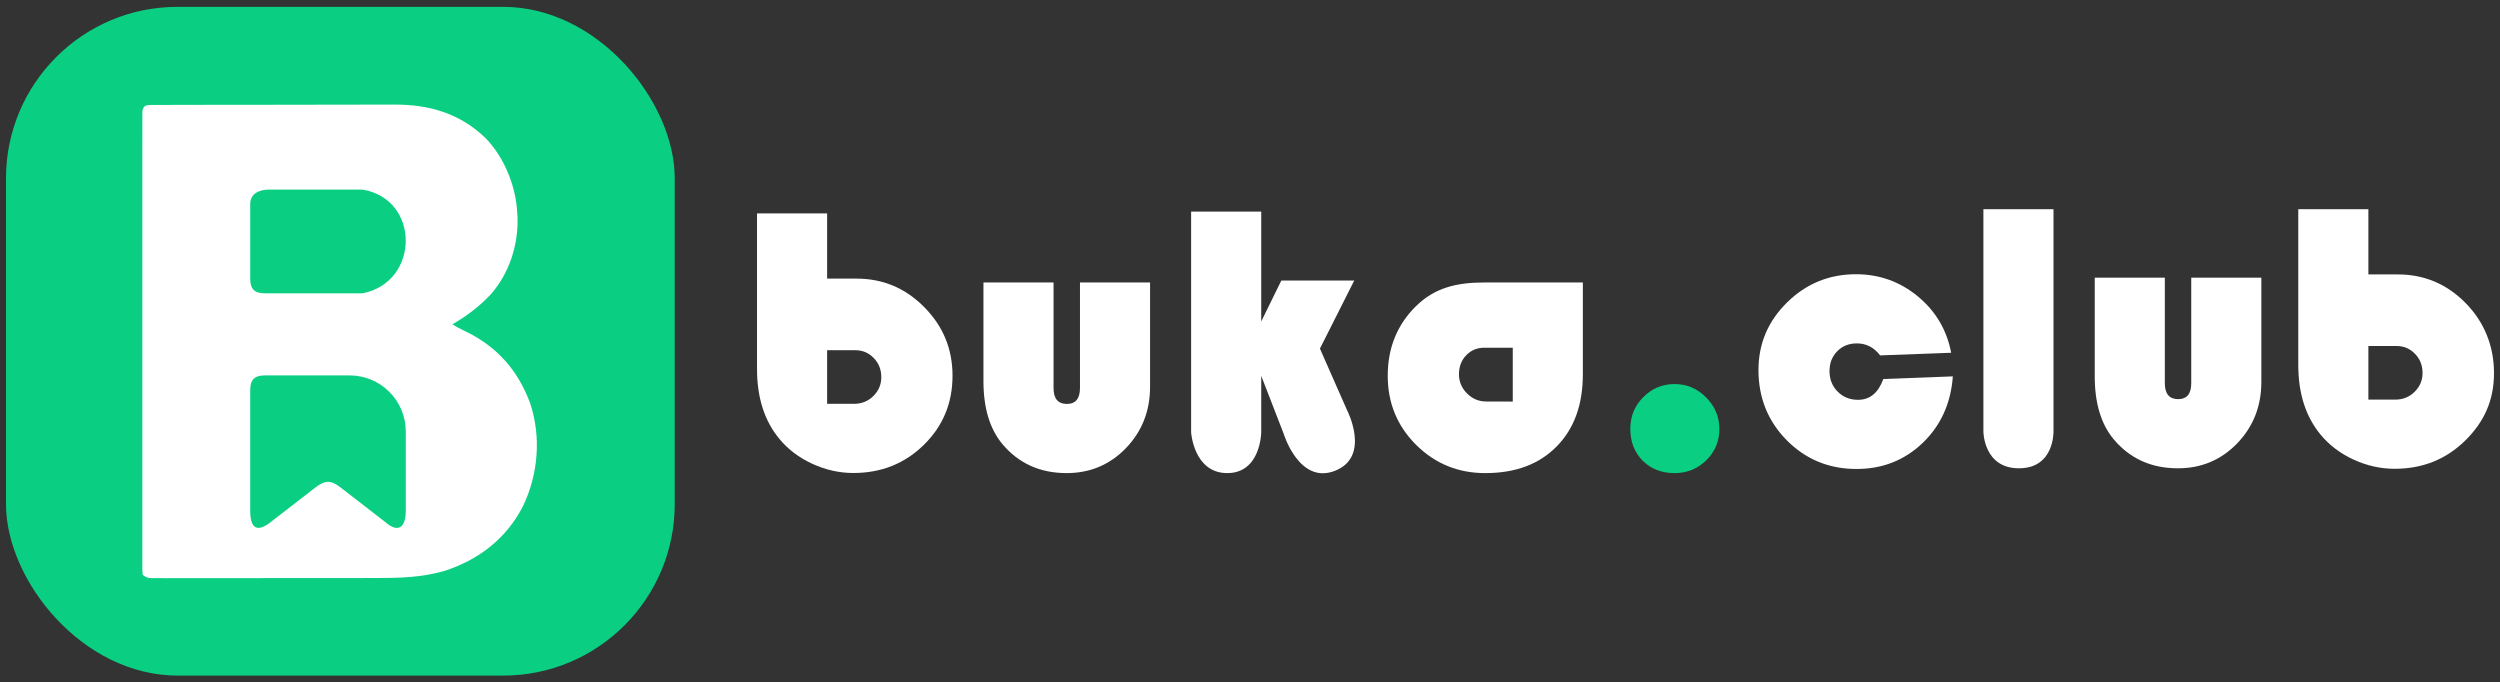
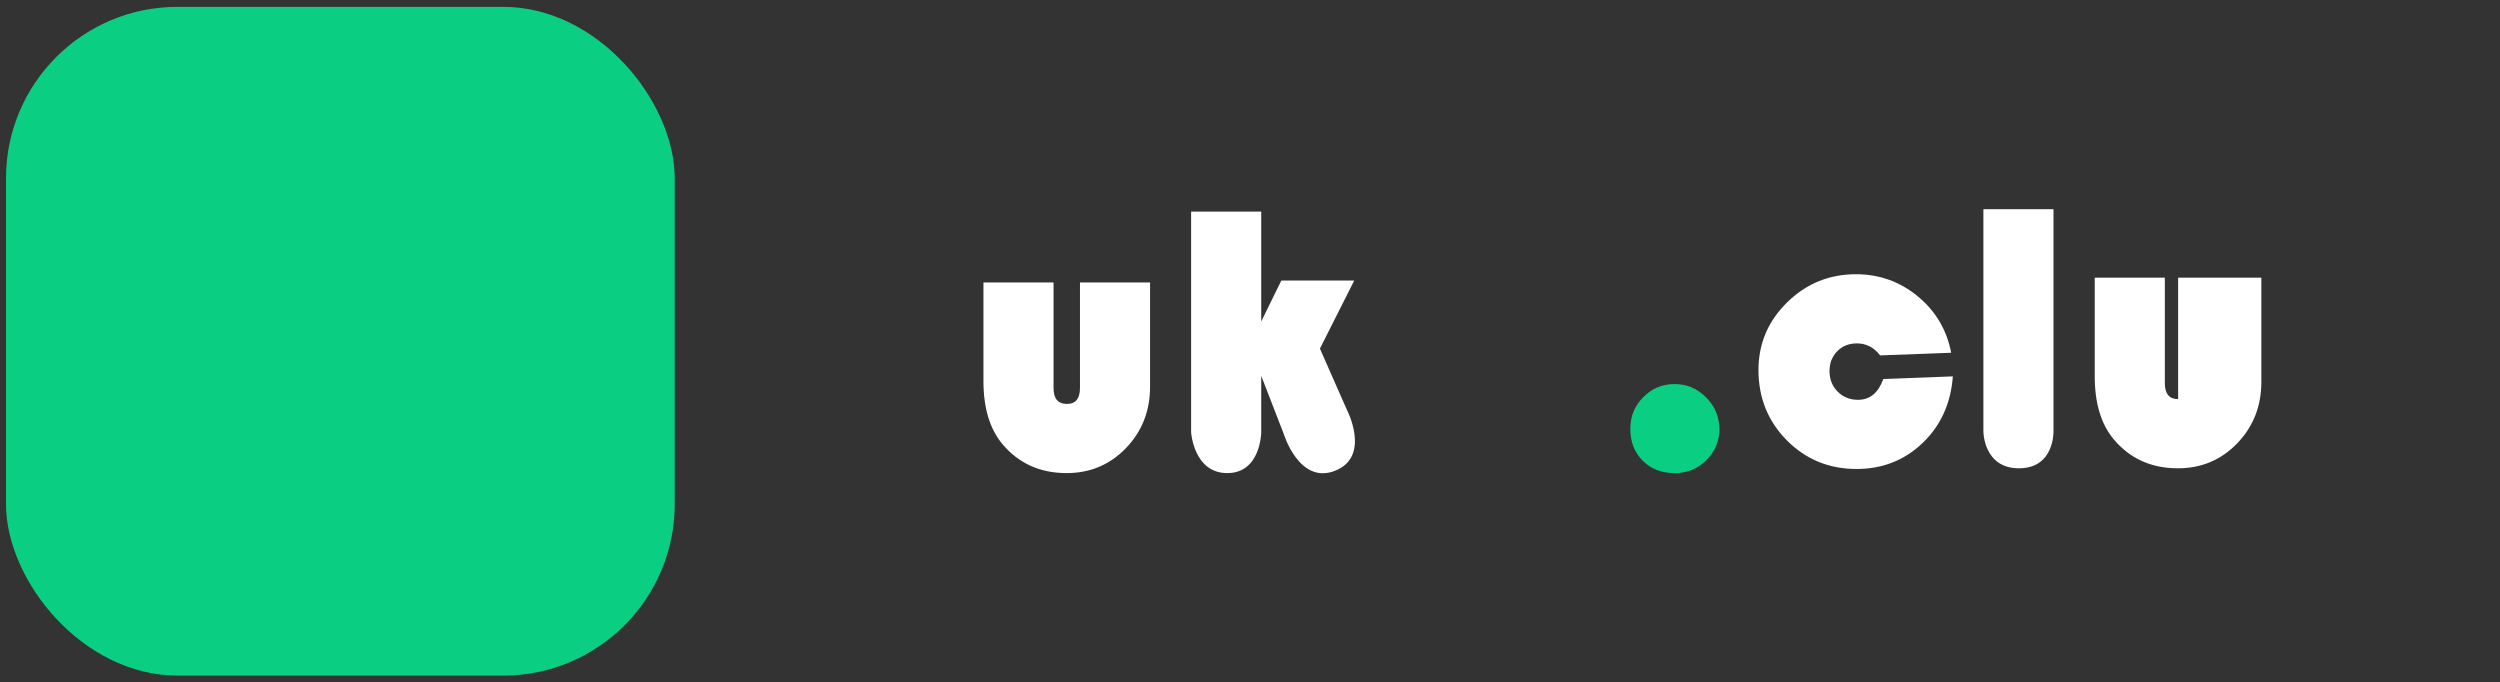
<svg xmlns="http://www.w3.org/2000/svg" width="1458" height="398" viewBox="0 0 1458 398" fill="none">
  <rect x="0" y="0" width="1458" height="398" fill="#333333" stroke="none" />
  <rect x="3.5" y="4" width="390" height="390" rx="100" fill="#0ACF83" />
-   <path d="M229.737 61.001C250.204 60.871 268.304 66.09 283.302 80.671C294.215 91.957 300.986 108.838 301.669 124.432C301.734 125.425 301.735 125.426 301.801 126.439C302.388 142.783 297.072 159.257 286.285 171.582C279.47 178.839 272.434 184.139 263.865 189.119C266.138 190.634 268.413 191.787 270.875 192.952C289.735 201.959 302.055 215.783 309.23 235.324C315.692 254.875 313.913 276.714 305.003 295.185C295.353 314.063 279.265 326.435 259.297 332.933C246.339 336.736 233.204 337.102 219.803 337.098C218.341 337.1 216.878 337.103 215.416 337.106C211.471 337.114 207.526 337.116 203.581 337.116C201.115 337.117 198.649 337.119 196.184 337.121C187.58 337.129 178.976 337.133 170.372 337.132C162.352 337.131 154.331 337.14 146.311 337.153C139.417 337.164 132.523 337.169 125.63 337.168C121.515 337.168 117.401 337.17 113.286 337.179C109.425 337.187 105.563 337.188 101.701 337.182C100.283 337.181 98.864 337.182 97.445 337.188C95.514 337.194 93.582 337.19 91.65 337.184C90.027 337.184 90.026 337.184 88.37 337.185C85.764 336.976 85.764 336.976 83.244 335.296C82.931 333.354 83.009 329.033 83.01 328.989V84.343C83.01 84.3 83.031 66.324 83.032 65.057C83.462 61.091 85.777 61.226 89.23 61.191C90.134 61.195 90.135 61.195 91.058 61.199C91.697 61.195 92.337 61.191 92.996 61.188C95.152 61.177 97.307 61.178 99.463 61.18C101.004 61.175 102.547 61.169 104.088 61.163C108.287 61.148 112.486 61.144 116.686 61.143C119.313 61.141 121.941 61.138 124.568 61.134C133.747 61.118 142.925 61.111 152.104 61.112C160.636 61.113 169.168 61.096 177.7 61.069C185.037 61.047 192.373 61.039 199.71 61.04C204.086 61.041 208.463 61.035 212.839 61.018C216.967 61.001 221.095 61.002 225.224 61.014C226.728 61.015 228.233 61.011 229.737 61.001ZM164.408 218.936C163.425 218.942 155.291 218.929 154.327 218.936C148.446 218.974 145.949 221.456 145.926 227.337C145.916 229.744 145.922 235.85 145.926 238.258C145.93 239.981 145.927 241.576 145.926 243.299C145.921 246.889 145.92 250.629 145.926 254.22C145.936 258.892 145.935 263.829 145.926 268.502C145.918 272.146 145.923 274.939 145.926 278.583C145.928 280.322 145.925 282.725 145.926 284.464C145.92 286.966 145.918 289.522 145.926 292.024C145.929 292.804 145.926 297.905 145.926 297.905C145.926 308.406 150.127 310.507 157.688 304.626L183.73 284.464C189.701 279.872 193.027 279.896 198.853 284.464L224.896 304.626C231.616 310.507 236.621 308.48 236.657 297.905V274.383C236.643 270.423 236.657 266.581 236.657 262.621V251.7C236.657 233.605 221.988 218.936 203.893 218.936C203.749 218.936 165.89 218.931 164.408 218.936ZM156.849 110.564C150.968 110.565 145.928 113.085 145.928 118.966V162.65C145.928 168.53 148.448 171.052 154.328 171.052H211.455C244.936 164.474 245.114 116.167 211.455 110.573H196.334L156.849 110.564Z" fill="white" />
-   <path d="M882.239 202.782V164.742C882.239 164.742 868.502 164.742 865.733 164.742C849.337 164.742 836.657 167.839 825.726 178.624C814.795 189.409 809.329 202.927 809.329 219.178C809.329 234.992 814.831 248.4 825.835 259.404C836.912 270.408 850.357 275.91 866.17 275.91C883.806 275.91 897.688 270.736 907.818 260.388C918.02 250.113 923.121 236.048 923.121 218.194V164.742H882.239V215.243C882.239 221 882.239 234.197 882.239 234.197C882.239 234.197 871.454 234.154 866.717 234.154C862.417 234.154 858.701 232.587 855.567 229.453C852.434 226.32 850.867 222.603 850.867 218.304C850.867 213.785 852.288 210.069 855.13 207.154C857.972 204.239 861.361 202.782 865.733 202.782C869.304 202.782 882.239 202.782 882.239 202.782Z" fill="white" />
  <path d="M735.544 123.401V252.124C735.544 252.124 735.326 275.91 715.737 275.91C696.149 275.91 694.662 252.124 694.662 252.124V123.401H735.544ZM789.784 163.627L769.78 203.306L785.521 239.029C785.521 239.029 799.687 266.116 778.7 274.511C757.712 282.906 748.661 253.021 748.661 253.021L728.679 201.448L747.262 163.627H789.784Z" fill="white" />
  <path d="M573.547 164.742H614.429V226.283C614.429 232.478 617.016 235.575 622.19 235.575C627.291 235.575 629.842 232.478 629.842 226.283V164.742H670.724V225.518C670.724 239.656 666.023 251.607 656.623 261.372C647.222 271.064 635.708 275.91 622.081 275.91C606.559 275.91 594.061 270.263 584.587 258.967C577.227 250.149 573.547 237.907 573.547 222.239V164.742Z" fill="white" />
-   <path d="M482.382 124.452V235.511C482.382 235.511 487.592 235.511 498.013 235.511C502.459 235.511 506.212 234.017 509.272 231.03C512.406 227.969 513.973 224.289 513.973 219.989C513.973 215.544 512.515 211.827 509.6 208.84C506.685 205.779 503.115 204.249 498.888 204.249C495.9 204.249 482.382 204.249 482.382 204.249V162.492C482.382 162.492 497.066 162.492 499.544 162.492C514.92 162.492 528.074 168.031 539.005 179.107C550.009 190.184 555.511 203.52 555.511 219.115C555.511 235.074 549.936 248.519 538.786 259.45C527.636 270.381 513.936 275.847 497.685 275.847C489.524 275.847 481.544 274.061 473.747 270.491C466.022 266.92 459.646 262.11 454.617 256.062C445.872 245.568 441.5 231.977 441.5 215.289V124.452H482.382Z" fill="white" />
-   <path d="M1381.24 122.001V233.061C1381.24 233.061 1386.45 233.061 1396.87 233.061C1401.32 233.061 1405.07 231.567 1408.13 228.579C1411.26 225.518 1412.83 221.838 1412.83 217.539C1412.83 213.093 1411.37 209.377 1408.46 206.389C1405.54 203.328 1401.97 201.798 1397.75 201.798C1394.76 201.798 1381.24 201.798 1381.24 201.798V160.041C1381.24 160.041 1395.92 160.041 1398.4 160.041C1413.78 160.041 1426.93 165.58 1437.86 176.657C1448.87 187.733 1454.5 201.944 1454.5 217.539C1454.5 233.498 1448.79 246.069 1437.64 257C1426.49 267.931 1412.79 273.396 1396.54 273.396C1388.38 273.396 1380.4 271.611 1372.6 268.04C1364.88 264.469 1358.5 259.66 1353.48 253.611C1344.73 243.117 1340.36 229.526 1340.36 212.838V122.001H1381.24Z" fill="white" />
-   <path d="M1221.65 161.943H1262.53V223.485C1262.53 229.679 1265.12 232.776 1270.29 232.776C1275.39 232.776 1277.94 229.679 1277.94 223.485V161.943H1318.82V222.72C1318.82 236.857 1314.12 248.809 1304.72 258.574C1295.32 268.266 1283.81 273.112 1270.18 273.112C1254.66 273.112 1242.16 267.464 1232.69 256.169C1225.33 247.351 1221.65 235.108 1221.65 219.441V161.943Z" fill="white" />
+   <path d="M1221.65 161.943H1262.53V223.485C1262.53 229.679 1265.12 232.776 1270.29 232.776V161.943H1318.82V222.72C1318.82 236.857 1314.12 248.809 1304.72 258.574C1295.32 268.266 1283.81 273.112 1270.18 273.112C1254.66 273.112 1242.16 267.464 1232.69 256.169C1225.33 247.351 1221.65 235.108 1221.65 219.441V161.943Z" fill="white" />
  <path d="M1197.6 122.001V251.622C1197.6 251.622 1198.21 273.112 1177.46 273.112C1156.72 273.112 1156.72 251.622 1156.72 251.622V122.001H1197.6Z" fill="white" />
  <path d="M1098.35 221.037L1138.9 219.506C1137.73 235.247 1131.87 248.182 1121.3 258.311C1110.73 268.441 1097.87 273.505 1082.71 273.505C1066.68 273.505 1053.13 267.931 1042.05 256.781C1031.05 245.631 1025.54 231.968 1025.54 215.79C1025.54 200.413 1031.12 187.26 1042.27 176.329C1053.42 165.398 1066.79 159.932 1082.39 159.932C1096.01 159.932 1108.04 164.232 1118.46 172.831C1128.88 181.43 1135.37 192.397 1137.92 205.733L1096.49 207.263C1092.92 202.6 1088.4 200.268 1082.93 200.268C1078.27 200.268 1074.44 201.798 1071.46 204.859C1068.47 207.919 1066.97 211.782 1066.97 216.446C1066.97 221.182 1068.54 225.154 1071.67 228.36C1074.88 231.567 1078.85 233.17 1083.59 233.17C1090.51 233.17 1095.43 229.126 1098.35 221.037Z" fill="white" />
  <path d="M976.596 223.988C983.738 223.988 989.859 226.575 994.96 231.749C1000.13 236.923 1002.72 243.081 1002.72 250.222C1002.72 257.364 1000.17 263.449 995.069 268.477C989.968 273.433 983.811 275.91 976.596 275.91C969.09 275.91 962.896 273.506 958.013 268.696C953.204 263.813 950.799 257.619 950.799 250.113C950.799 242.826 953.313 236.668 958.341 231.64C963.37 226.539 969.454 223.988 976.596 223.988Z" fill="#0ACF83" />
</svg>